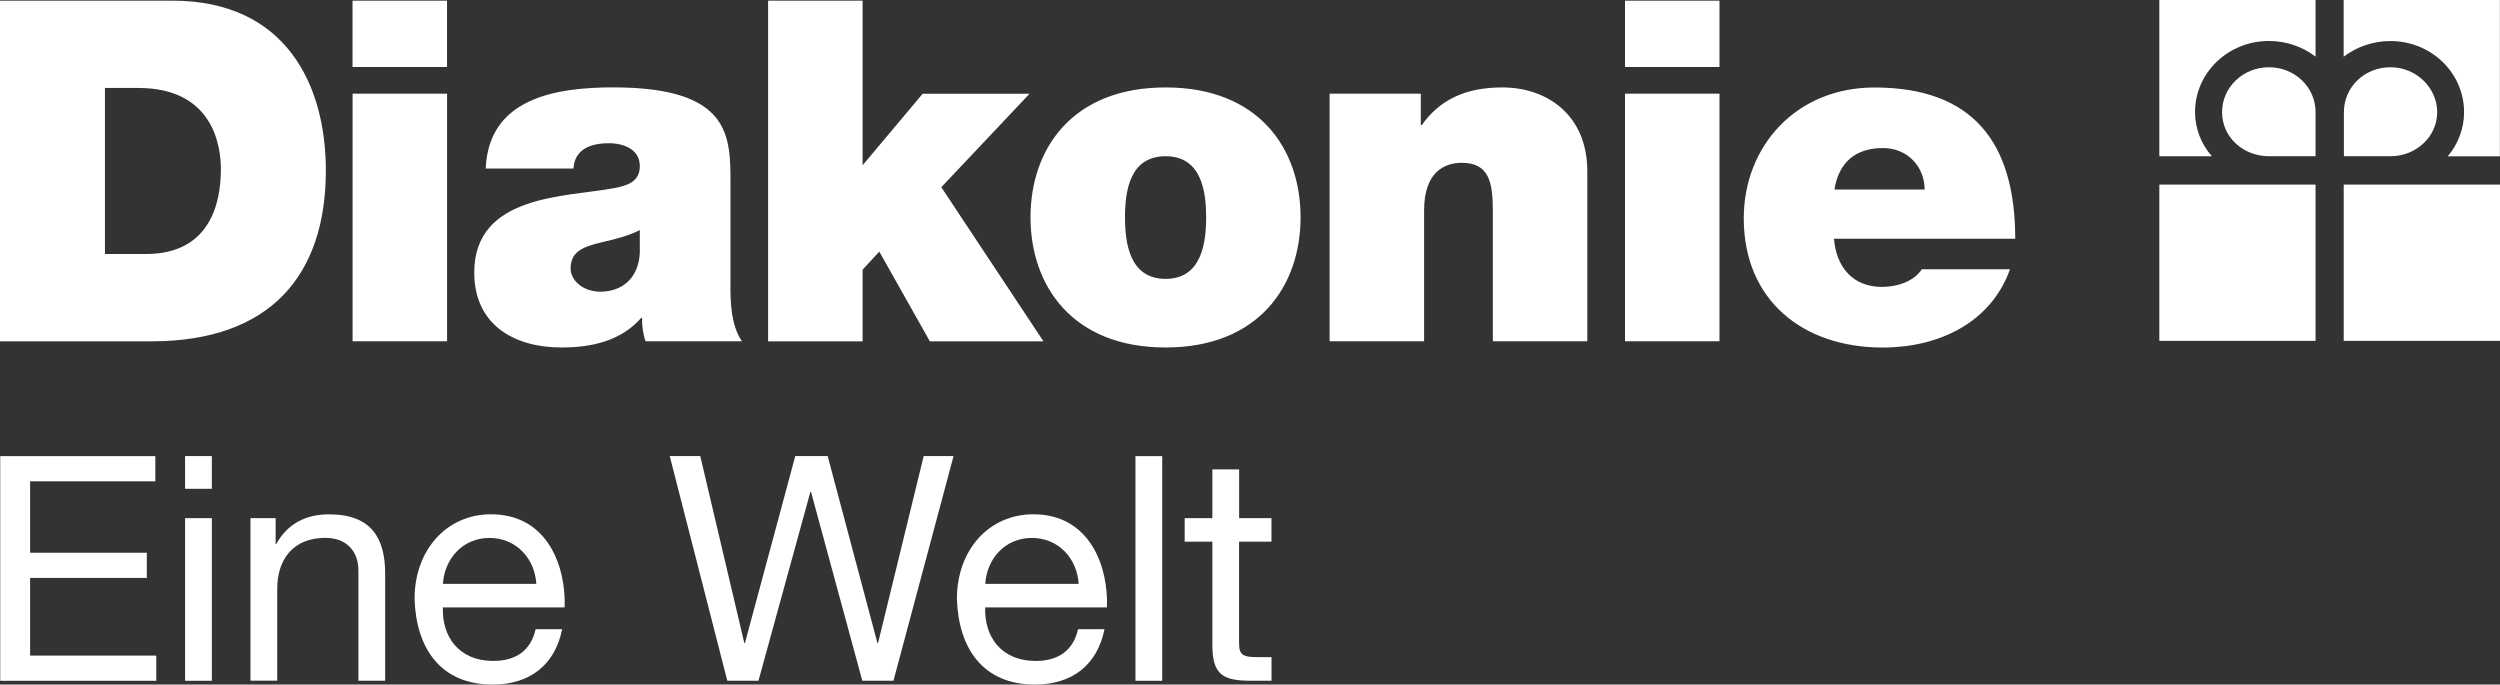
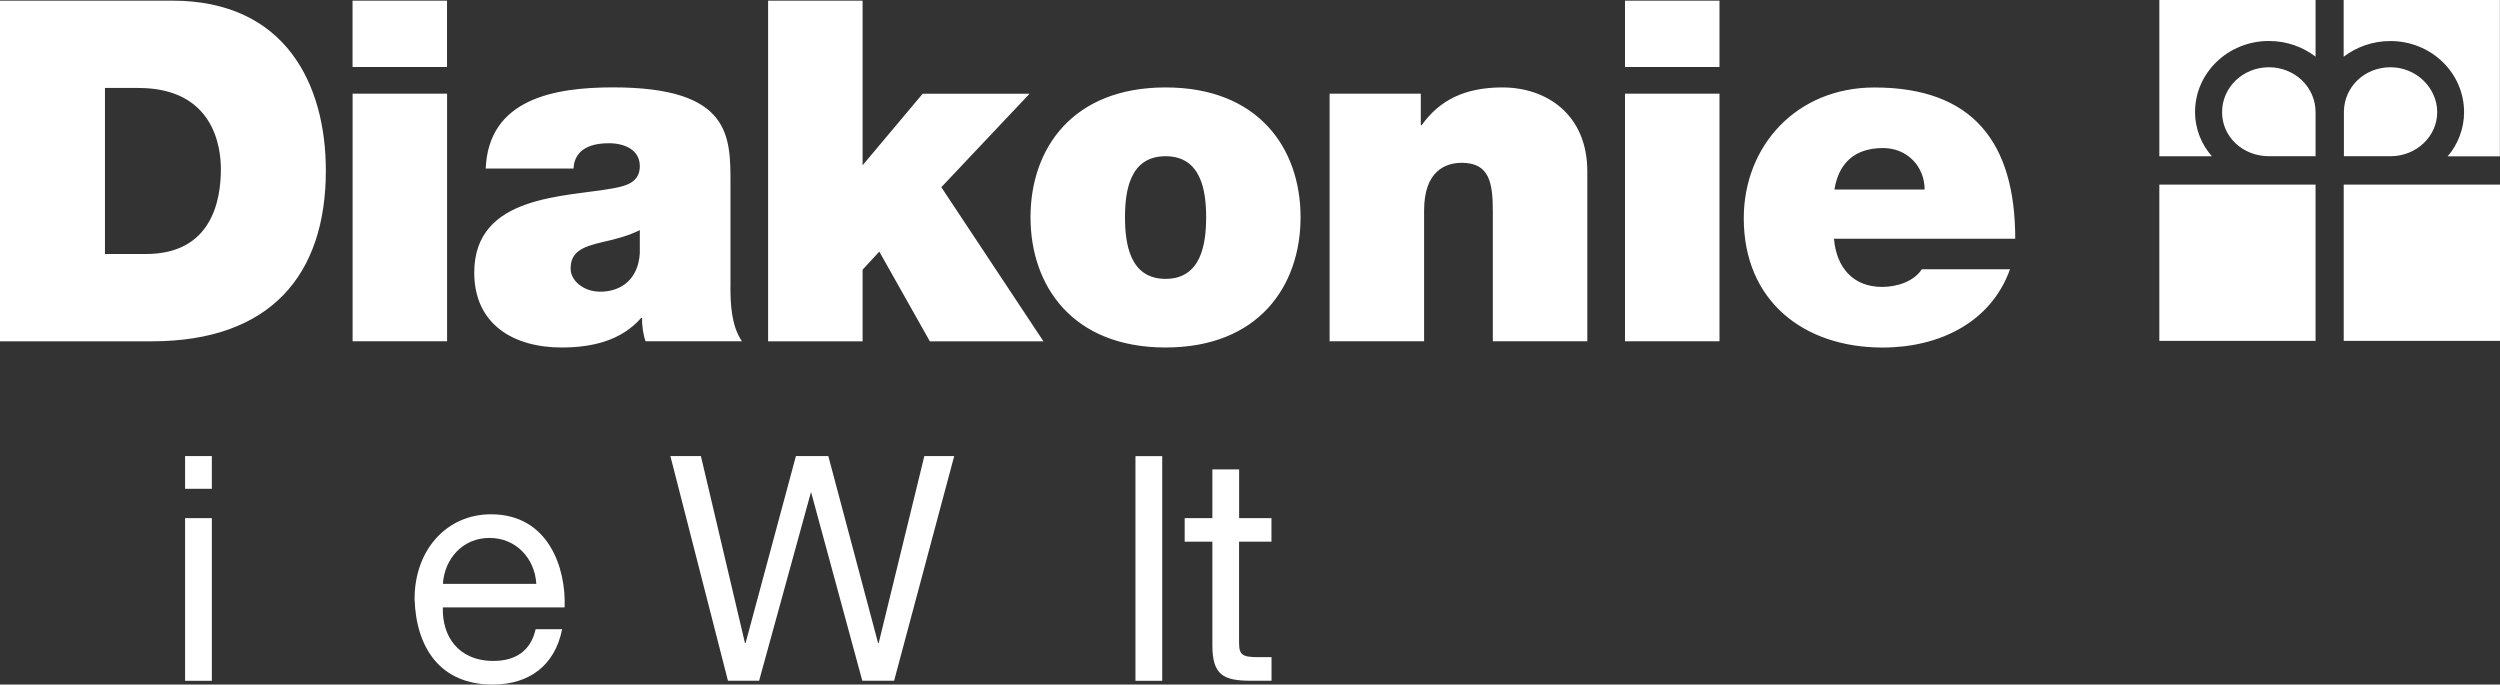
<svg xmlns="http://www.w3.org/2000/svg" id="Ebene_1" data-name="Ebene 1" viewBox="0 0 425.2 116.43">
  <rect x="0" y="0" width="425.2" height="116.43" fill="#333333" stroke="none" />
  <defs>
    <style>
      .cls-1 {
        fill: #fff;
        stroke-width: 0px;
      }
    </style>
  </defs>
  <g id="Grafik">
    <g>
      <path class="cls-1" d="M0,.11h29.29c19.31,0,26.13,14.28,26.13,28.89,0,17.77-9.42,29.05-29.62,29.05H0V.11h0ZM17.85,43.2h6.98c11.12,0,12.74-9.01,12.74-14.44,0-3.65-1.14-13.8-14.04-13.8h-5.68v28.24h0ZM76.03,11.39h-16.07V.11h16.07v11.28ZM59.97,15.93h16.07v42.11h-16.07s0-42.11,0-42.11ZM124.23,48.63c0,3.16.16,6.74,1.95,9.41h-16.39c-.4-1.14-.65-2.84-.57-3.98h-.16c-3.41,3.9-8.36,5.04-13.55,5.04-8.11,0-14.85-3.89-14.85-12.74,0-13.31,15.58-12.82,23.78-14.36,2.19-.41,4.38-1.06,4.38-3.74,0-2.84-2.68-3.9-5.27-3.9-4.95,0-5.92,2.52-6.01,4.3h-14.93c.49-11.85,11.69-13.8,21.67-13.8,20.13,0,19.96,8.36,19.96,16.48v17.28h0ZM108.82,39.14c-1.95.97-4.14,1.54-6.33,2.03-3.57.82-5.44,1.71-5.44,4.54,0,1.95,2.11,3.9,5.03,3.9,3.65,0,6.49-2.19,6.74-6.57v-3.89h0ZM130.64.11h16.07v28l10.22-12.17h18.18l-15.01,15.9,17.37,26.21h-19.32l-8.6-15.26-2.84,3.08v12.18h-16.07V.11h0ZM198.24,59.1c-15.82,0-22.97-10.47-22.97-22.15s7.14-22.08,22.97-22.08,22.96,10.39,22.96,22.08-7.14,22.15-22.96,22.15ZM198.24,26.57c-6.09,0-6.9,5.92-6.9,10.39s.81,10.47,6.9,10.47,6.9-6.01,6.9-10.47-.81-10.39-6.9-10.39ZM226.15,15.93h15.5v5.35h.16c3-4.22,7.3-6.41,13.71-6.41,7.55,0,14.45,4.62,14.45,14.28v28.89h-16.07v-22.07c0-4.87-.57-8.28-5.28-8.28-2.76,0-6.41,1.38-6.41,8.11v22.24h-16.07V15.93h0ZM292.45,11.39h-16.07V.11h16.07v11.28h0ZM276.38,15.93h16.07v42.11h-16.07V15.93h0ZM311.92,40.6c.4,4.79,3.16,8.2,8.19,8.2,2.6,0,5.45-.97,6.75-3h15c-3.25,9.09-12.09,13.31-21.67,13.31-13.47,0-23.61-7.96-23.61-21.99,0-12.26,8.92-22.24,22.23-22.24,16.72,0,23.94,9.33,23.94,25.73h-30.84ZM327.34,32.24c0-3.89-2.92-7.06-7.07-7.06-4.79,0-7.54,2.52-8.27,7.06h15.34ZM393.83,26.57v-7.49c0-4.27-3.54-7.64-7.93-7.64s-7.97,3.38-7.97,7.64,3.6,7.49,7.97,7.49h7.93ZM393.83,0h-26.57v26.58h8.94c-1.8-2.03-2.87-4.71-2.87-7.5,0-6.73,5.64-12.11,12.57-12.11,3,0,5.73.99,7.93,2.66V0h0ZM406.57,26.57c4.44,0,7.95-3.4,7.95-7.49s-3.51-7.64-7.95-7.64-7.92,3.38-7.92,7.64v7.49h7.92ZM398.62,9.64c2.2-1.67,4.96-2.66,7.93-2.66,6.93,0,12.54,5.38,12.54,12.11,0,2.78-1.04,5.47-2.79,7.5h8.88V0h-26.57v9.64h0ZM367.26,57.98h26.57v-26.58h-26.57v26.58ZM398.62,57.98h26.58v-26.58h-26.58v26.58Z" />
      <g>
-         <path class="cls-1" d="M.04,77.58h26.38v4.28H5.12v12.15h19.85v4.28H5.12v13.22h21.46v4.28H.04v-38.21h0Z" />
        <path class="cls-1" d="M36.03,83.14h-4.55v-5.57h4.55s0,5.57,0,5.57ZM31.48,88.12h4.55v27.67h-4.55s0-27.67,0-27.67Z" />
-         <path class="cls-1" d="M42.6,88.12h4.28v4.39h.11c1.93-3.43,4.98-5.03,8.99-5.03,7.28,0,9.53,4.17,9.53,10.11v18.19h-4.55v-18.73c0-3.43-2.14-5.57-5.62-5.57-5.51,0-8.19,3.69-8.19,8.67v15.62h-4.55v-27.67h0Z" />
        <path class="cls-1" d="M95.61,107.01c-1.23,6.15-5.57,9.42-11.83,9.42-8.83,0-13-6.15-13.27-14.56,0-8.35,5.46-14.4,13-14.4,9.79,0,12.79,9.15,12.52,15.84h-20.71c-.16,4.82,2.57,9.1,8.61,9.1,3.8,0,6.37-1.77,7.17-5.4h4.5ZM91.22,99.3c-.27-4.33-3.43-7.81-7.97-7.81s-7.65,3.53-7.92,7.81h15.89Z" />
-         <path class="cls-1" d="M151.96,115.78h-5.3l-8.72-32.11h-.11l-8.83,32.11h-5.3l-9.79-38.21h5.19l7.49,31.79h.11l8.56-31.79h5.51l8.46,31.79h.11l7.76-31.79h5.08l-10.22,38.21h0Z" />
-         <path class="cls-1" d="M187.85,107.01c-1.23,6.15-5.57,9.42-11.83,9.42-8.83,0-13-6.15-13.27-14.56,0-8.35,5.46-14.4,13-14.4,9.79,0,12.79,9.15,12.52,15.84h-20.71c-.16,4.82,2.57,9.1,8.62,9.1,3.8,0,6.37-1.77,7.17-5.4h4.49,0ZM183.46,99.3c-.27-4.33-3.43-7.81-7.97-7.81s-7.65,3.53-7.92,7.81h15.89Z" />
+         <path class="cls-1" d="M151.96,115.78h-5.3l-8.72-32.11l-8.83,32.11h-5.3l-9.79-38.21h5.19l7.49,31.79h.11l8.56-31.79h5.51l8.46,31.79h.11l7.76-31.79h5.08l-10.22,38.21h0Z" />
        <path class="cls-1" d="M193.12,77.58h4.55v38.21h-4.55v-38.21Z" />
        <path class="cls-1" d="M210.74,88.12h5.51v4.01h-5.51v17.18c0,2.14.59,2.46,3.43,2.46h2.09v4.01h-3.48c-4.71,0-6.58-.96-6.58-6.05v-17.6h-4.71v-4.01h4.71v-8.29h4.55v8.29h0Z" />
      </g>
    </g>
  </g>
</svg>